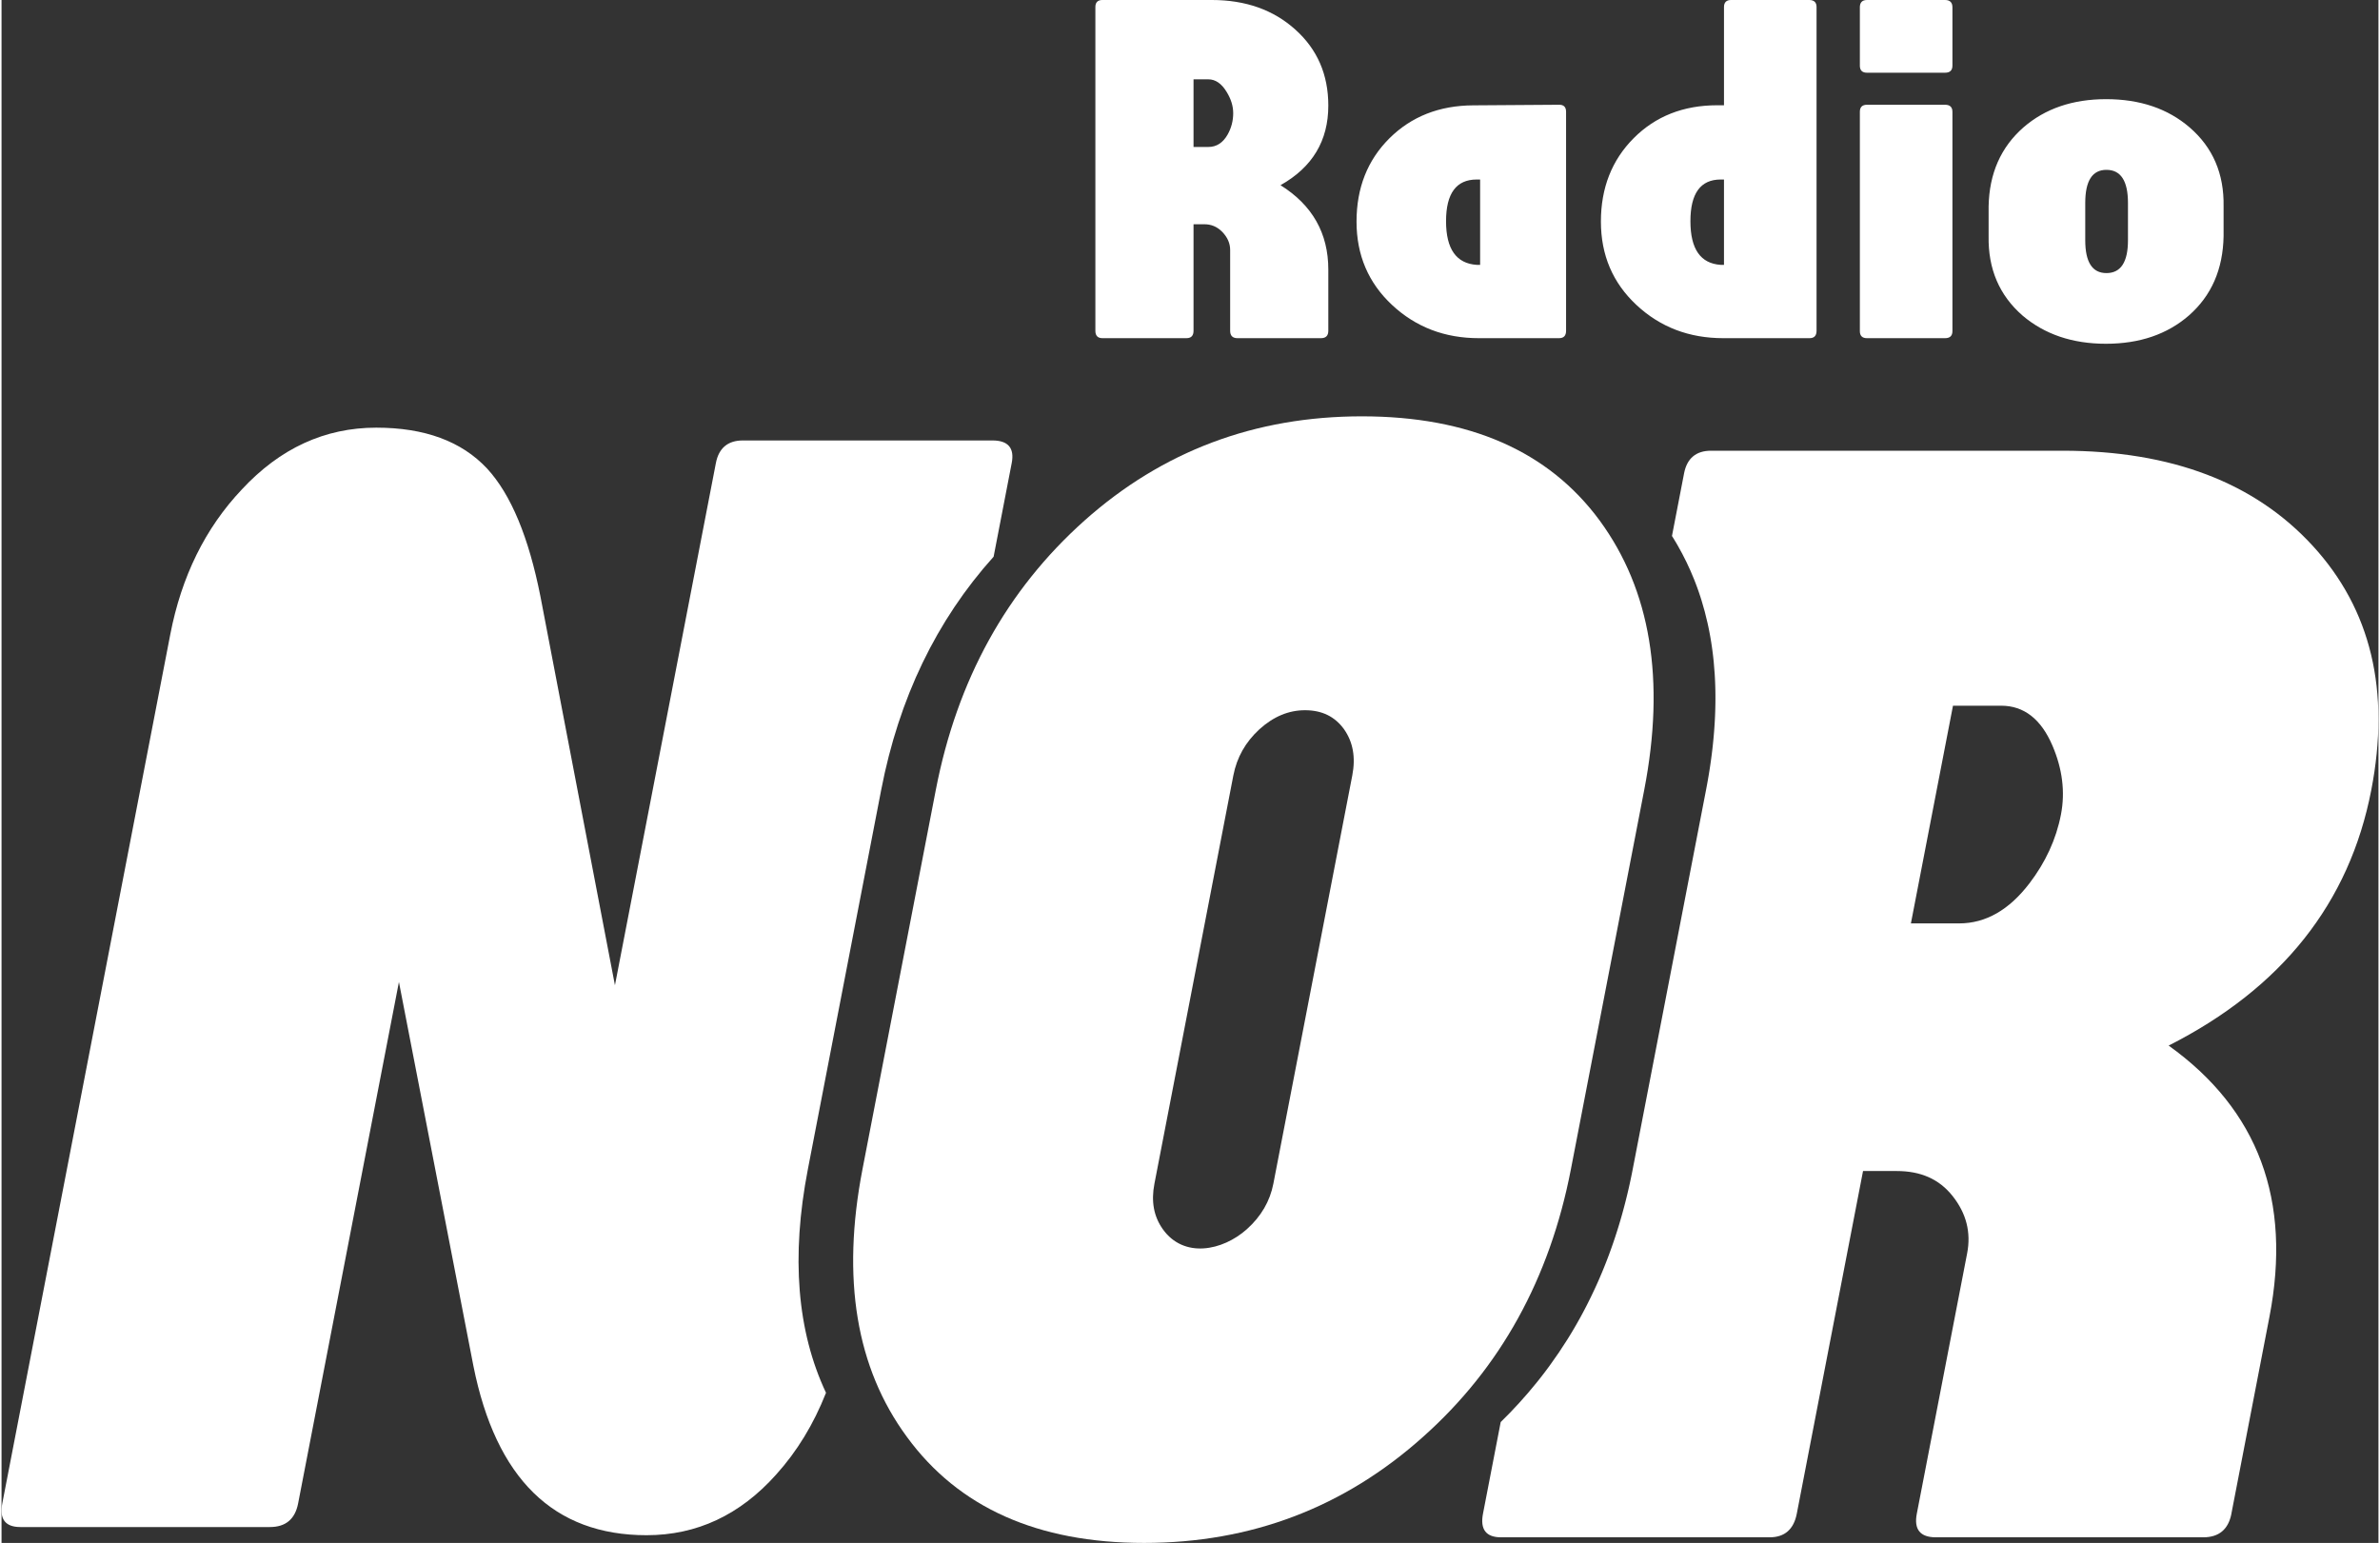
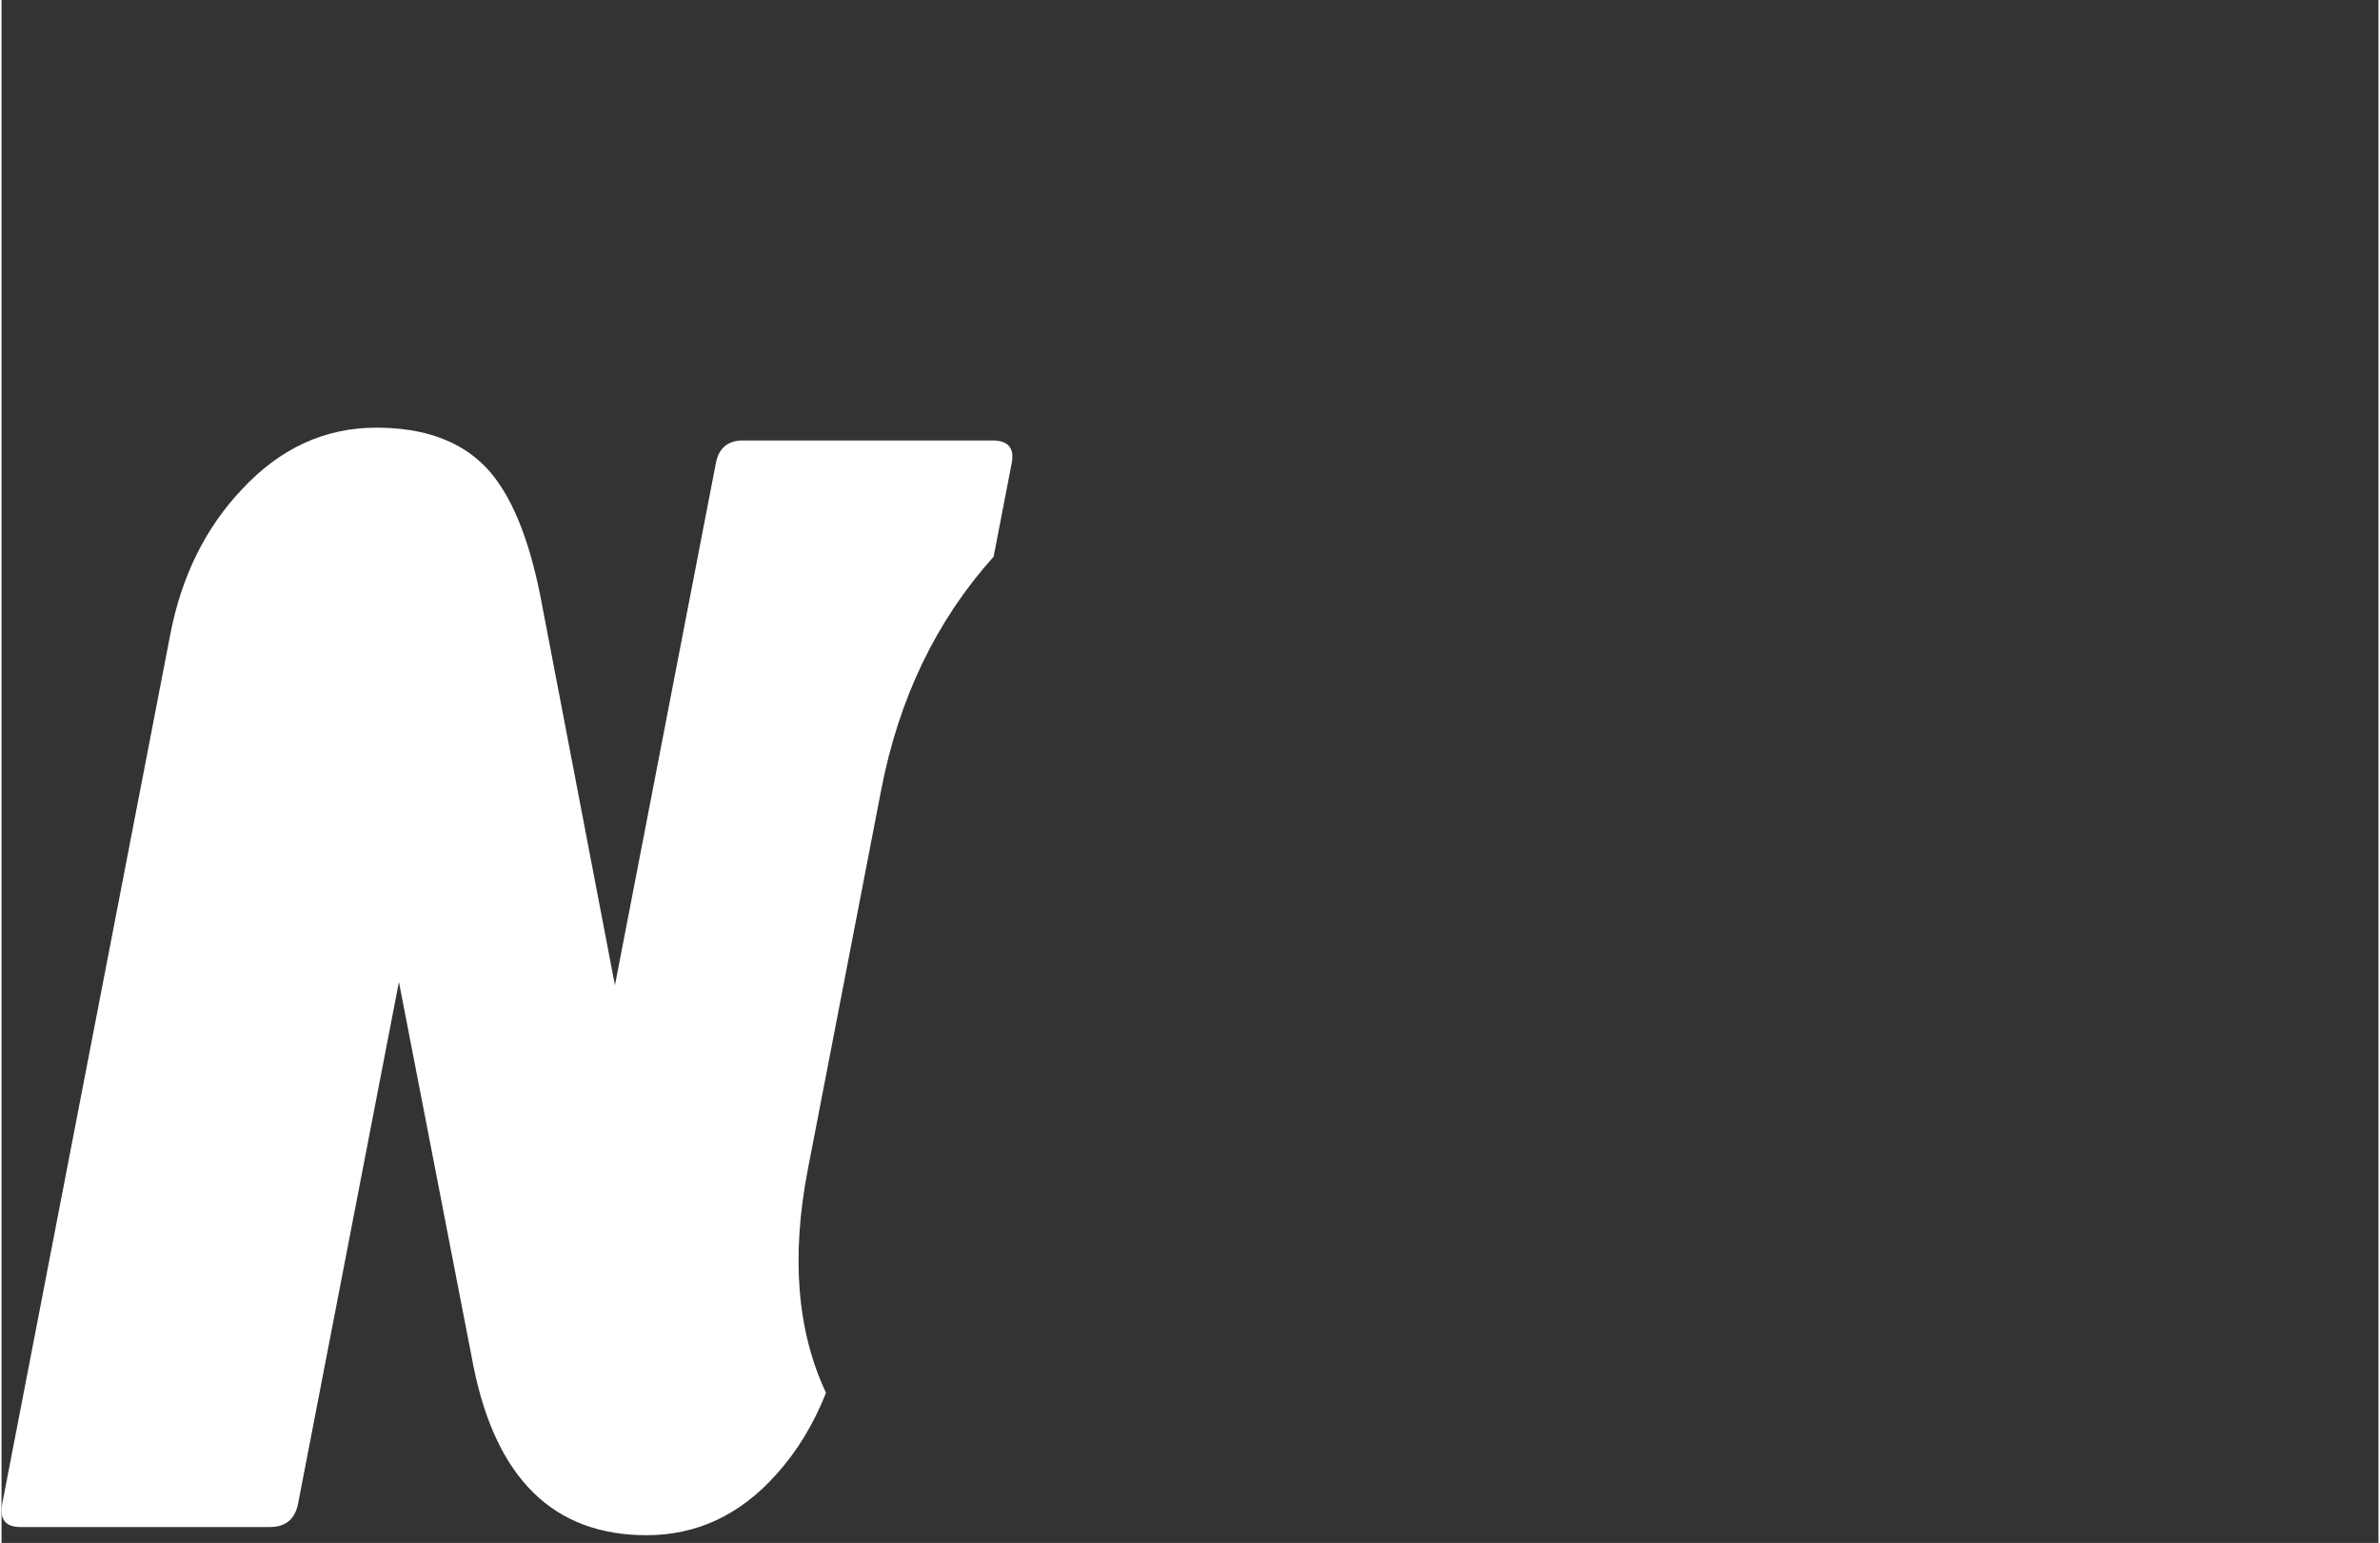
<svg xmlns="http://www.w3.org/2000/svg" xml:space="preserve" width="674px" height="437px" version="1.1" style="shape-rendering:geometricPrecision; text-rendering:geometricPrecision; image-rendering:optimizeQuality; fill-rule:evenodd; clip-rule:evenodd" viewBox="0 0 11043448 7169473">
  <rect x="0" y="0" width="11043448" height="7169473" fill="#333333" stroke="none" />
  <defs>
    <style type="text/css">
   
    .fil0 {fill:white;fill-rule:nonzero}
   
  </style>
  </defs>
  <g id="Layer_x0020_1">
-     <path class="fil0" d="M10360337 7033379c-14157,73329 -57962,110008 -131272,110008l-1241710 0c-73328,0 -102919,-36660 -88734,-110008l233659 -1208836c19066,-98621 -3815,-186513 -67316,-266794 -63530,-80320 -150240,-116340 -259483,-116340l-156786 0 -307714 1591970c-14166,73329 -56703,110008 -126226,110008l-1248033 0c-69533,0 -97856,-36660 -83670,-110008l82227 -425448 10 0c59346,-58011 114781,-118887 166256,-182640l397 -484c4115,-5103 8211,-10235 12278,-15367l687 -871c3980,-5035 7930,-10080 11862,-15154l968 -1249c3873,-5006 7727,-10032 11561,-15067l1037 -1365c3853,-5093 7697,-10196 11513,-15318l561 -765c3941,-5307 7863,-10632 11755,-15967l68 -97c28013,-38461 54689,-77890 80029,-118277l417 -659c3292,-5267 6555,-10544 9809,-15831l1249 -2024c3089,-5035 6148,-10099 9189,-15163l1743 -2886c2866,-4793 5722,-9605 8559,-14428l2305 -3921c2750,-4696 5471,-9402 8192,-14128l2304 -4028c2682,-4696 5355,-9402 8008,-14117l2382 -4271c2605,-4657 5190,-9324 7756,-14001l2518 -4619c2537,-4638 5054,-9295 7552,-13963l2334 -4376c2546,-4774 5074,-9548 7582,-14341l1965 -3786c2634,-5064 5268,-10138 7863,-15231l794 -1569c12152,-23887 23907,-48075 35236,-72563l484 -1037c2363,-5102 4696,-10225 7020,-15357 639,-1413 1288,-2827 1927,-4241 2004,-4464 3989,-8947 5974,-13430 988,-2237 1985,-4474 2973,-6720 1762,-4028 3505,-8076 5248,-12113 1143,-2644 2285,-5287 3409,-7931 1694,-3970 3369,-7949 5044,-11929 1133,-2702 2266,-5403 3390,-8105 1617,-3911 3234,-7833 4831,-11764 1172,-2857 2334,-5723 3496,-8599 1539,-3795 3060,-7601 4570,-11416 1201,-3021 2392,-6042 3583,-9073 1481,-3767 2953,-7543 4415,-11329 1153,-3002 2305,-6013 3457,-9034 1453,-3796 2895,-7601 4328,-11416 1172,-3128 2334,-6265 3496,-9402 1375,-3709 2740,-7417 4096,-11136 1191,-3253 2353,-6526 3524,-9789 1317,-3670 2644,-7330 3951,-11019 1201,-3399 2382,-6807 3563,-10216 1230,-3524 2469,-7039 3680,-10583 1220,-3544 2401,-7098 3602,-10651 1191,-3525 2392,-7040 3573,-10574 639,-1927 1259,-3873 1898,-5800 2692,-8182 5345,-16394 7959,-24624 1220,-3854 2460,-7708 3670,-11571 997,-3195 1966,-6420 2953,-9625 1201,-3883 2392,-7766 3573,-11658 1046,-3457 2063,-6933 3099,-10400 1133,-3805 2266,-7610 3379,-11435 959,-3283 1898,-6575 2847,-9867 1142,-4009 2295,-8018 3428,-12036 910,-3234 1820,-6488 2721,-9741 1123,-4067 2246,-8143 3360,-12230 900,-3292 1781,-6594 2662,-9895 1075,-4000 2131,-7989 3186,-11998 910,-3456 1801,-6923 2702,-10389 997,-3883 1985,-7766 2972,-11649 881,-3505 1762,-7010 2634,-10525 997,-3999 1975,-8008 2953,-12017 833,-3437 1666,-6865 2489,-10302 978,-4087 1936,-8192 2895,-12288 784,-3350 1569,-6701 2343,-10061 978,-4299 1946,-8598 2915,-12907 726,-3224 1452,-6439 2159,-9673 1007,-4542 1985,-9093 2963,-13644 649,-3030 1307,-6061 1946,-9101 1075,-5074 2121,-10177 3167,-15280 513,-2498 1045,-4987 1549,-7495 1549,-7640 3060,-15299 4551,-22987l340703 -1762661c1492,-7727 2954,-15425 4358,-23094 435,-2353 852,-4706 1278,-7059 958,-5316 1927,-10641 2856,-15938 523,-2953 1017,-5906 1521,-8850 784,-4590 1578,-9170 2343,-13740 532,-3253 1055,-6488 1588,-9731 707,-4406 1433,-8821 2120,-13208 494,-3166 978,-6313 1453,-9460 668,-4348 1336,-8695 1975,-13033 484,-3302 959,-6594 1433,-9896 601,-4154 1191,-8318 1763,-12462 474,-3360 929,-6710 1374,-10051 552,-4106 1085,-8192 1618,-12278 435,-3399 871,-6778 1287,-10167 504,-4018 988,-8027 1462,-12036 407,-3331 804,-6671 1182,-9993 465,-4038 910,-8056 1355,-12084 368,-3370 736,-6739 1095,-10099 416,-3990 813,-7960 1210,-11939 329,-3283 658,-6575 978,-9858 387,-4086 746,-8162 1113,-12239 291,-3176 581,-6352 853,-9508 377,-4406 716,-8793 1065,-13189 222,-2798 464,-5606 677,-8404 397,-5374 775,-10729 1124,-16084 319,-4725 619,-9460 910,-14176 242,-3999 494,-7998 707,-11977 193,-3506 358,-7001 532,-10506 175,-3564 359,-7127 523,-10671 155,-3670 291,-7320 436,-10971 126,-3311 261,-6613 378,-9915 125,-3728 222,-7436 329,-11145 97,-3283 184,-6575 261,-9857 87,-3699 155,-7388 213,-11077 58,-3167 116,-6343 155,-9509 49,-3747 78,-7495 97,-11223 19,-3156 39,-6313 39,-9460 9,-3737 0,-7465 -20,-11193 -9,-3031 -38,-6062 -67,-9083 -29,-3863 -78,-7727 -146,-11581 -38,-2856 -106,-5713 -164,-8569 -78,-3922 -165,-7843 -271,-11755 -78,-2721 -165,-5432 -252,-8144 -126,-4057 -262,-8114 -417,-12152 -96,-2401 -203,-4793 -309,-7194 -184,-4357 -378,-8705 -591,-13043 -97,-1840 -203,-3660 -300,-5500 -262,-4803 -523,-9615 -823,-14398l-184 -2789c-1172,-18233 -2615,-36311 -4358,-54224l-19 -165c-494,-5064 -1026,-10109 -1569,-15154 -145,-1375 -280,-2759 -435,-4134 -513,-4668 -1056,-9315 -1608,-13963 -213,-1733 -406,-3467 -619,-5200 -552,-4502 -1124,-8986 -1714,-13459 -242,-1859 -484,-3709 -736,-5558 -610,-4522 -1240,-9025 -1888,-13527l-736 -5064c-668,-4542 -1365,-9073 -2072,-13595l-814 -5132c-736,-4580 -1491,-9151 -2266,-13702l-774 -4512c-804,-4638 -1627,-9276 -2469,-13885l-843 -4522c-871,-4677 -1752,-9344 -2672,-13992l-736 -3670c-978,-4919 -1975,-9828 -3002,-14718l-513 -2401c-1123,-5297 -2266,-10584 -3447,-15841l-10 -49c-7901,-35207 -17061,-69717 -27499,-103510l-10 -20c-1636,-5306 -3312,-10602 -5016,-15870l-445 -1394c-1666,-5132 -3360,-10255 -5084,-15348l-523 -1549c-1704,-5025 -3447,-10041 -5209,-15047l-649 -1821c-1762,-4986 -3553,-9954 -5383,-14902l-601 -1617c-1849,-5016 -3737,-10022 -5655,-15008l-513 -1327c-1975,-5122 -3980,-10235 -6023,-15328l-135 -329c-21603,-53847 -46711,-105747 -75353,-155682l-174 -300c-2798,-4890 -5645,-9761 -8511,-14612l-262 -436c-2895,-4899 -5839,-9770 -8811,-14631l0 -9c-3021,-4929 -6062,-9838 -9141,-14718l-10 -10 56278 -291156c13439,-69543 55676,-104953 125219,-104953l1633694 0c505798,0 892882,148284 1162494,442577 270202,294933 360602,672712 271393,1134220 -101419,524766 -415640,920536 -941403,1187350 416511,298418 573055,718231 468227,1260678l-176703 914204zm-792103 -3248419c20528,-106202 6217,-213325 -39341,-319924 -52811,-123515 -132260,-185864 -238462,-185864l-223801 0 -195537 1011576 223801 0c123922,0 232468,-62571 326760,-185883 74927,-97972 124358,-204843 146580,-319905z" />
    <path class="fil0" d="M3830586 6471856c-57623,146106 -134796,272710 -231519,379784 -167921,188391 -369355,281967 -602017,281967 -432449,0 -700250,-263008 -804941,-787764l-345788 -1782898 -468285 2422717c-14186,73348 -57933,110007 -131281,110007l-1159512 0c-69543,0 -97865,-36659 -83689,-110007l780395 -4037452c52046,-269341 162586,-494411 332589,-673961 177247,-190938 385507,-287041 624482,-287041 225089,0 396215,63230 514647,189669 111828,121395 193591,319915 248038,594300l346204 1806941 469021 -2426533c13450,-69542 55677,-104953 125220,-104953l1159531 0c73328,0 103171,35411 89731,104953l-84106 435151c-266028,296075 -439905,657374 -522365,1083946l-340703 1762661c-78490,406112 -50206,752489 84348,1038513z" />
-     <path class="fil0" d="M7291400 5433343c-98252,508315 -327612,923064 -686587,1242978 -367032,328765 -799636,493152 -1296583,493152 -494410,0 -862216,-164387 -1102130,-493152 -235334,-319914 -304354,-734663 -206102,-1242978l340704 -1762661c98746,-510862 328600,-928138 690848,-1251848 362006,-322432 791599,-484282 1288536,-484282 499475,0 867765,161850 1105113,484282 237125,323710 305651,740986 206905,1251848l-340704 1762661zm-1382364 67016l366615 -1896702c16374,-84716 3515,-155537 -38121,-214971 -42886,-59414 -103007,-88502 -181410,-88502 -75856,0 -145980,29088 -211843,88502 -64585,59434 -104837,130255 -121221,214971l-366605 1896702c-15880,82198 -3157,152041 38857,211165 97178,136655 277155,101603 390726,0 66125,-59124 107364,-130236 123002,-211165z" />
-     <path class="fil0" d="M6164336 1537126c0,22842 -11426,34268 -34268,34268l-387530 0c-22842,0 -34258,-11426 -34258,-34268l0 -375717c0,-30714 -12210,-58281 -36233,-83486 -24024,-24817 -52772,-36631 -86256,-35846l-47650 0 0 495049c0,22842 -11029,34268 -33086,34268l-389893 0c-22048,0 -33077,-11426 -33077,-34268l0 -1504436c0,-21661 11029,-32690 32690,-32690l508431 0c157144,0 286711,46081 388324,137846 102000,91756 152806,209122 152806,352865 0,163439 -74045,286712 -222126,369811 148081,92549 222126,223308 222126,392255l0 284349zm-441880 -1011362c0,-33077 -10245,-66164 -31111,-99638 -23239,-38199 -51601,-57497 -84281,-57497l-68923 0 0 314279 68923 0c37803,0 67733,-19298 89403,-57507 17323,-30714 25989,-63801 25989,-99637zm1546548 1011362c0,22842 -11029,34268 -32690,34268l-372560 0c-158326,0 -292618,-51203 -402888,-153997 -110279,-102785 -165413,-231964 -165413,-387530 0,-156738 50806,-285521 152806,-387134 102000,-101215 231577,-152409 389109,-153203l397377 -2750c22842,-794 34259,9838 34259,32680l0 1017666zm-399344 -306397l0 -396593 -15754 0c-94912,0 -142562,64585 -142562,193765 0,129180 47650,196525 142562,202828l15754 0zm1563086 306397c0,22842 -11029,34268 -32680,34268l-400534 0c-158713,0 -293005,-51203 -403284,-153997 -110269,-102785 -165404,-231964 -165404,-387918 0,-156350 50797,-285530 152409,-387530 101613,-102010 231180,-152806 387928,-152806l31508 0 0 -456453c0,-21661 11019,-32690 33077,-32690l362722 0c22842,0 34258,11029 34258,32690l0 1504436zm-430057 -306397l0 -396593 -15367 0c-93731,0 -140596,64585 -140596,193765 0,129180 46865,196525 140596,202828l15367 0zm1061346 -925513c0,21660 -11426,32689 -34268,32689l-362713 0c-22058,0 -33087,-11029 -33087,-32689l0 -271345c0,-22445 11029,-33871 33087,-33871l362713 0c22842,0 34268,11426 34268,33871l0 271345zm0 1233489c0,21660 -11426,32689 -34268,32689l-362713 0c-22058,0 -33087,-11029 -33087,-32689l0 -1019245c0,-21661 11029,-32680 33087,-32680l362713 0c22842,0 34268,11019 34268,32680l0 1019245zm1259836 -579330l0 137846c-2750,153978 -56316,276854 -161473,369016 -100818,87428 -229204,131146 -385167,131146 -155557,0 -284737,-43718 -387521,-131146 -107519,-93730 -160291,-216607 -157541,-369016l0 -137846c2760,-152806 56713,-275286 161869,-367448 100819,-87427 228818,-131145 383987,-131145 157134,0 286314,43718 387927,131145 107906,92947 160678,215426 157919,367448zm-444243 157134l0 -173673c0,-102397 -33474,-153600 -100025,-153600 -65776,0 -98466,51203 -98466,153600l0 173673c0,101613 32690,152419 98466,152419 66551,0 100025,-50806 100025,-152419z" />
  </g>
</svg>